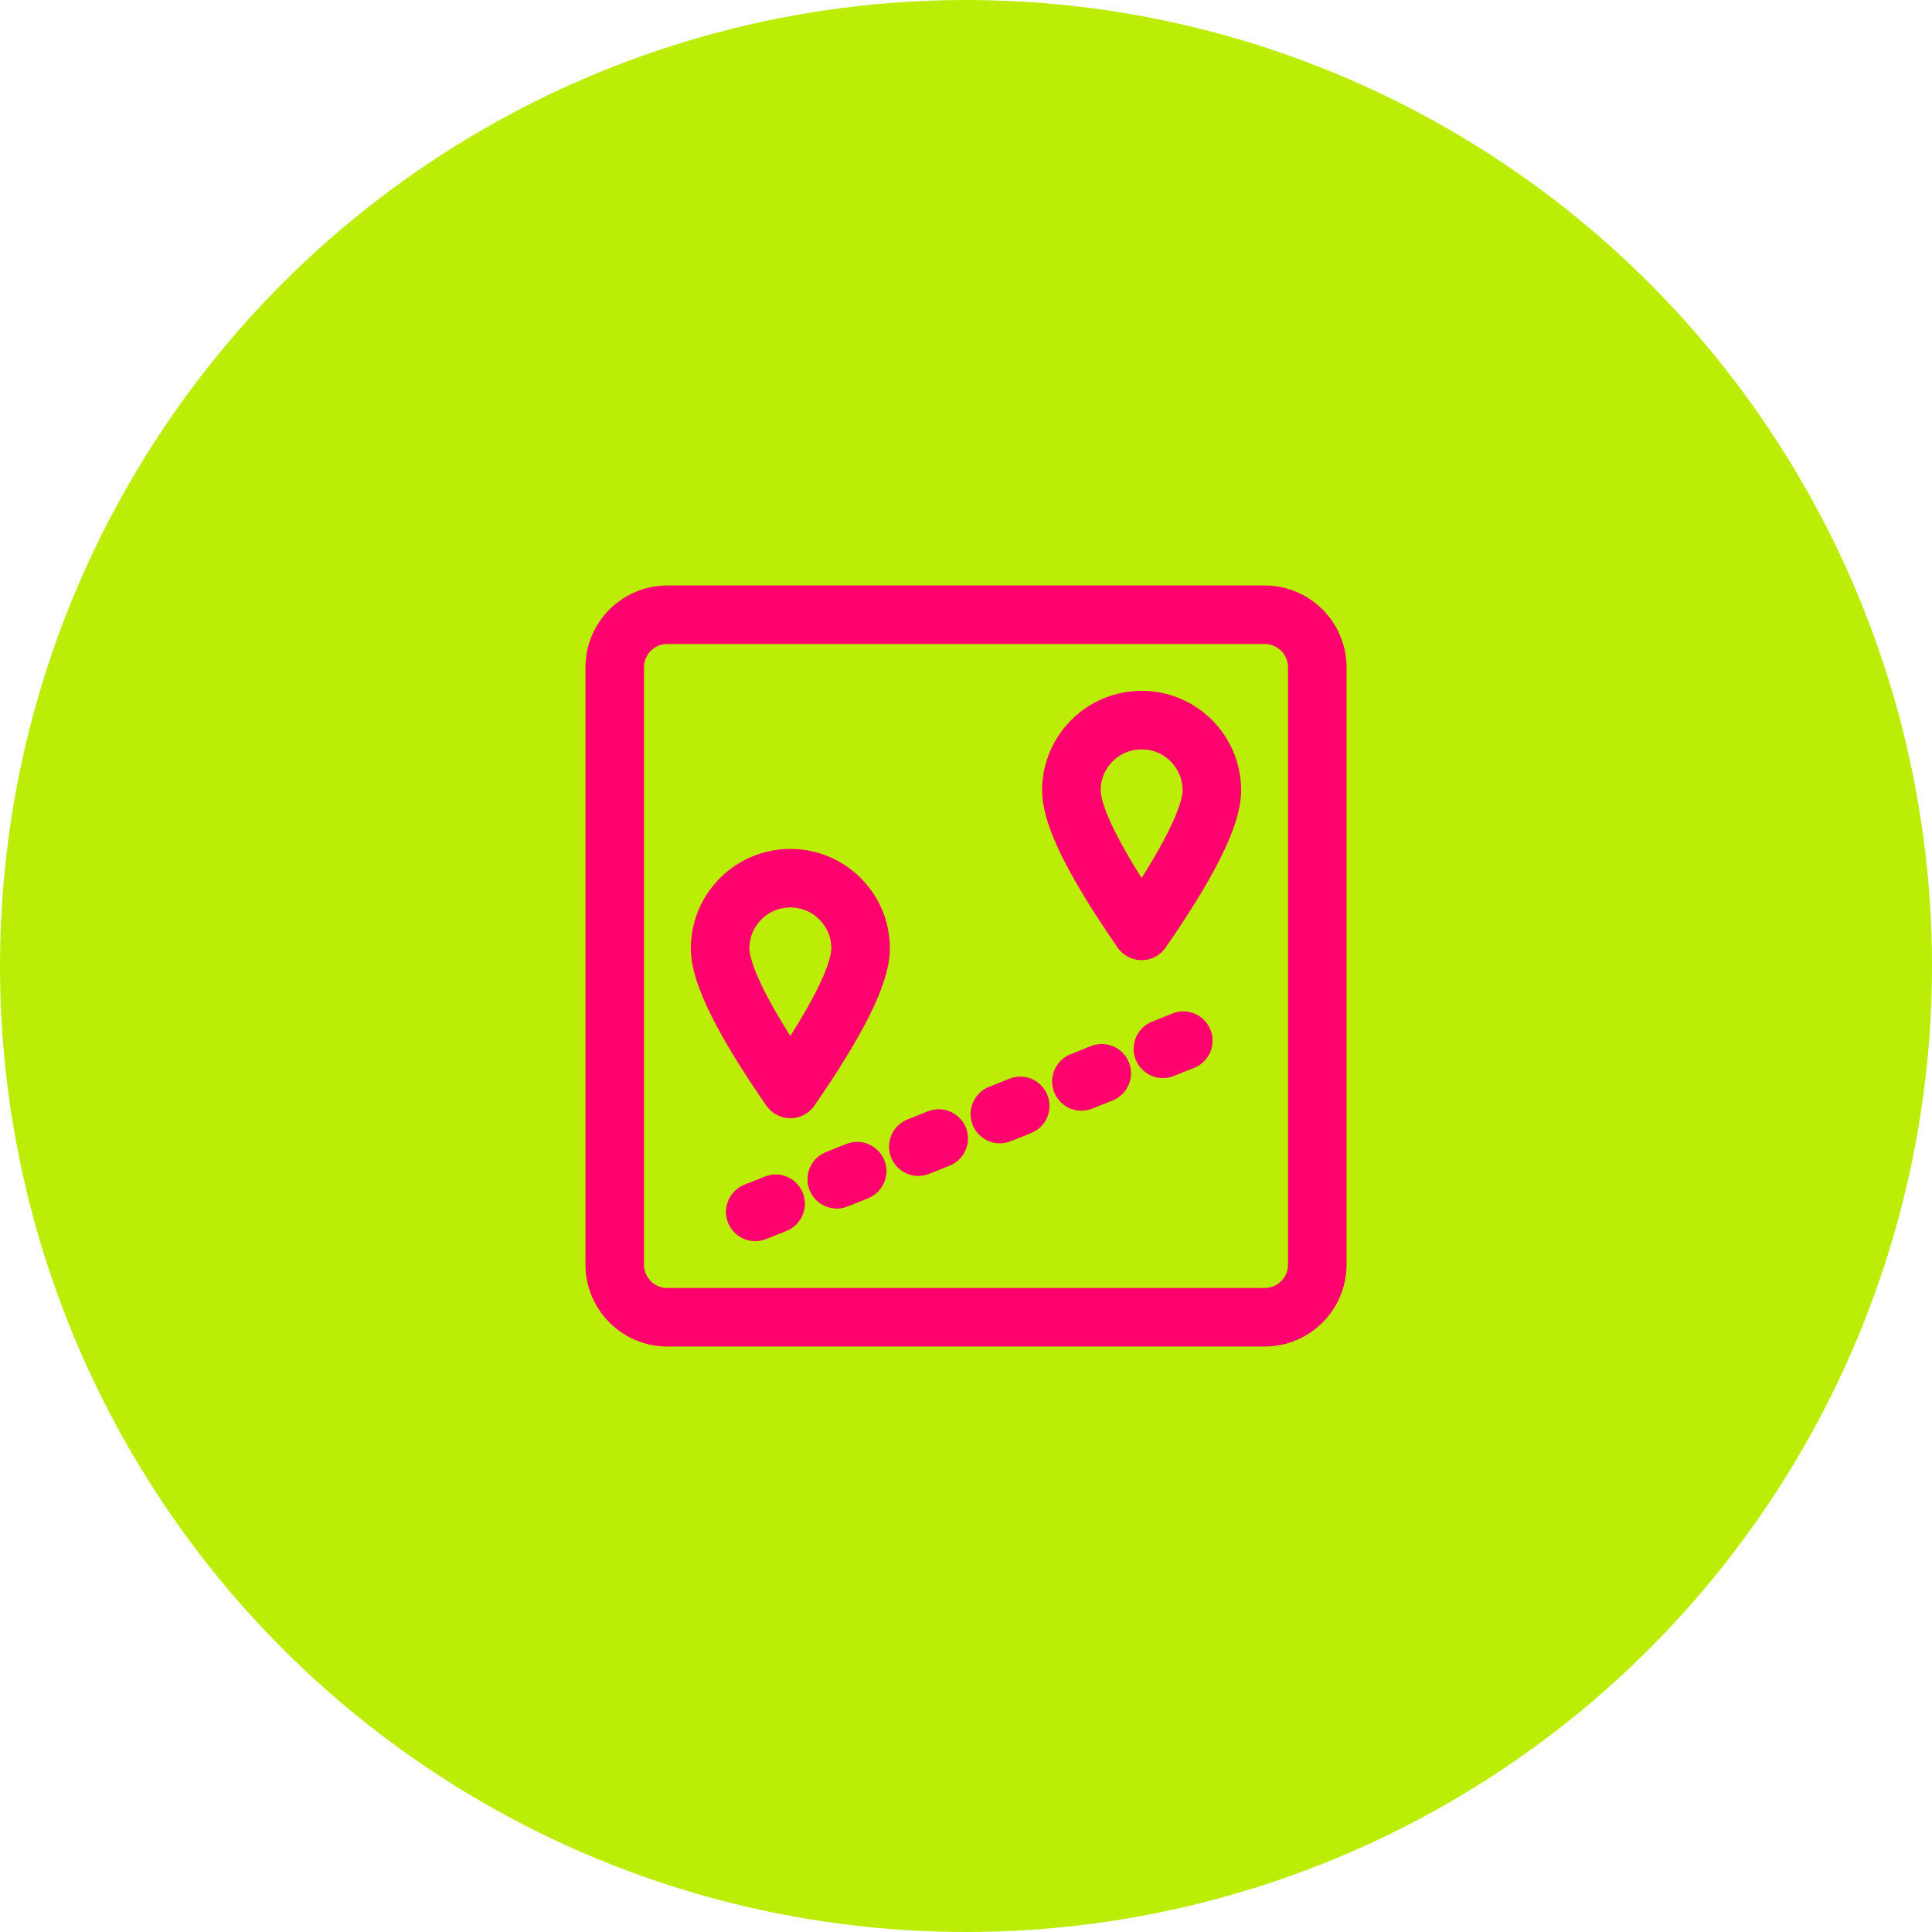
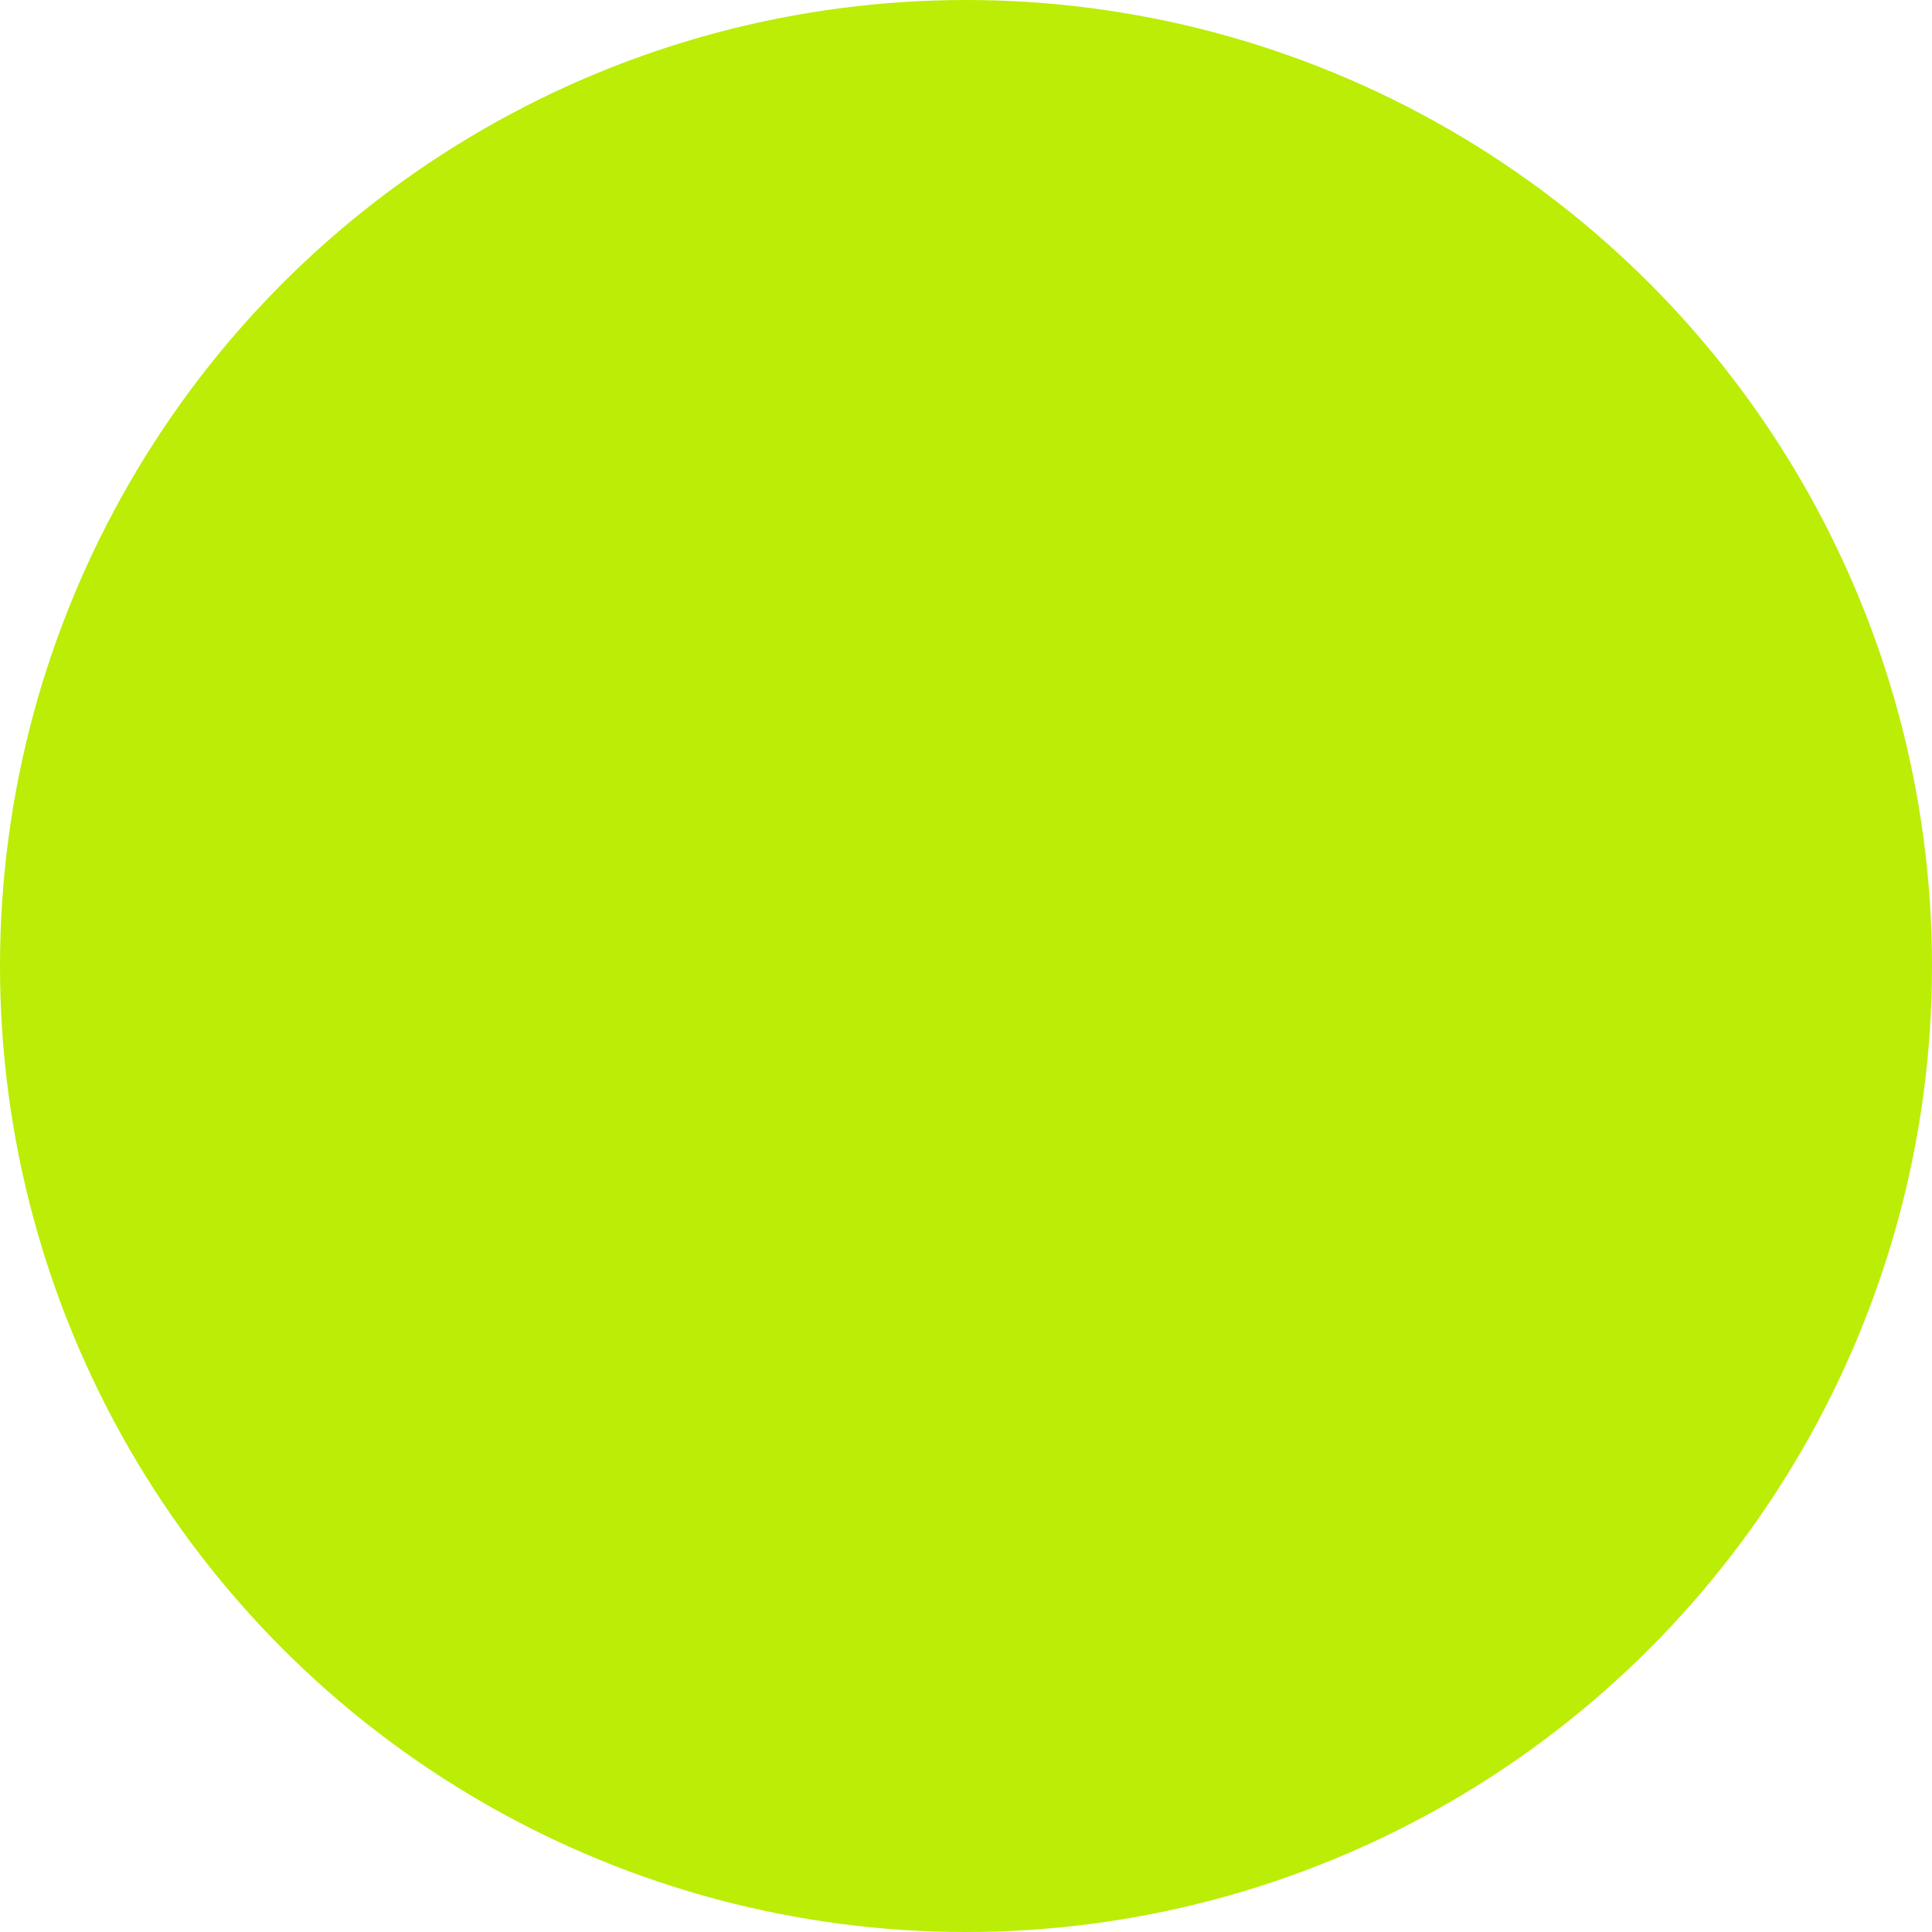
<svg xmlns="http://www.w3.org/2000/svg" width="132" height="132" viewBox="0 0 132 132" fill="none">
  <circle cx="66" cy="66" r="64" fill="#BBED06" stroke="#BBED06" stroke-width="4" />
-   <path d="M86.4 42H45.6C43.612 42 42 43.612 42 45.6V86.4C42 88.388 43.612 90 45.6 90H86.4C88.388 90 90 88.388 90 86.4V45.6C90 43.612 88.388 42 86.4 42Z" fill="#BBED06" stroke="#FF006F" stroke-width="4" stroke-linejoin="round" />
-   <path d="M51.6 82.8L81.6 70.8" stroke="#FF006F" stroke-width="4" stroke-linecap="round" stroke-linejoin="round" stroke-dasharray="1.5 4.5" />
-   <path d="M54 74.4C57.2 69.767 58.8 66.567 58.8 64.8C58.8 62.149 56.651 60 54 60C51.349 60 49.2 62.149 49.2 64.8C49.2 66.567 50.8 69.767 54 74.4Z" stroke="#FF006F" stroke-width="4" stroke-linejoin="round" />
-   <path d="M77.999 63.6C81.199 58.968 82.799 55.767 82.799 54C82.799 51.349 80.65 49.2 77.999 49.2C75.348 49.2 73.199 51.349 73.199 54C73.199 55.767 74.799 58.968 77.999 63.6Z" stroke="#FF006F" stroke-width="4" stroke-linejoin="round" />
</svg>